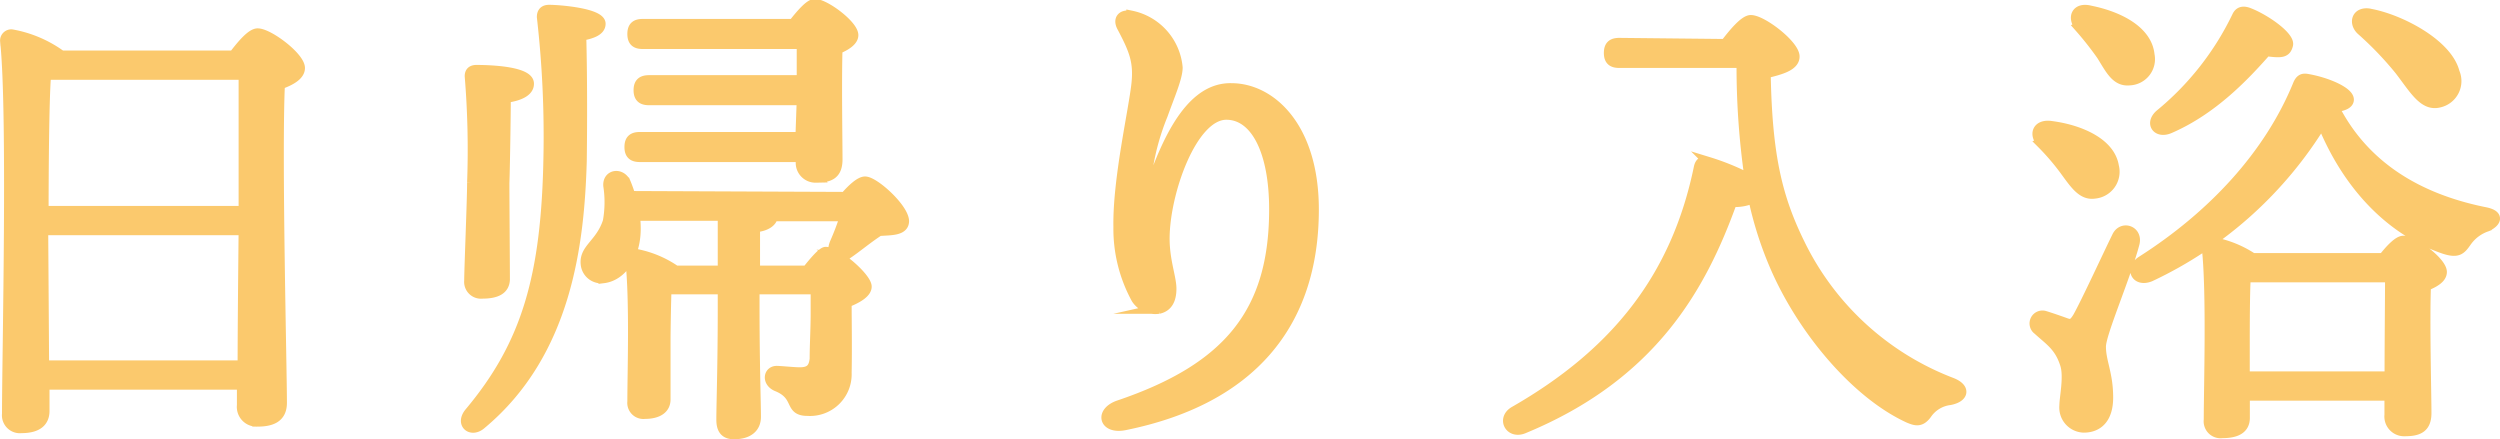
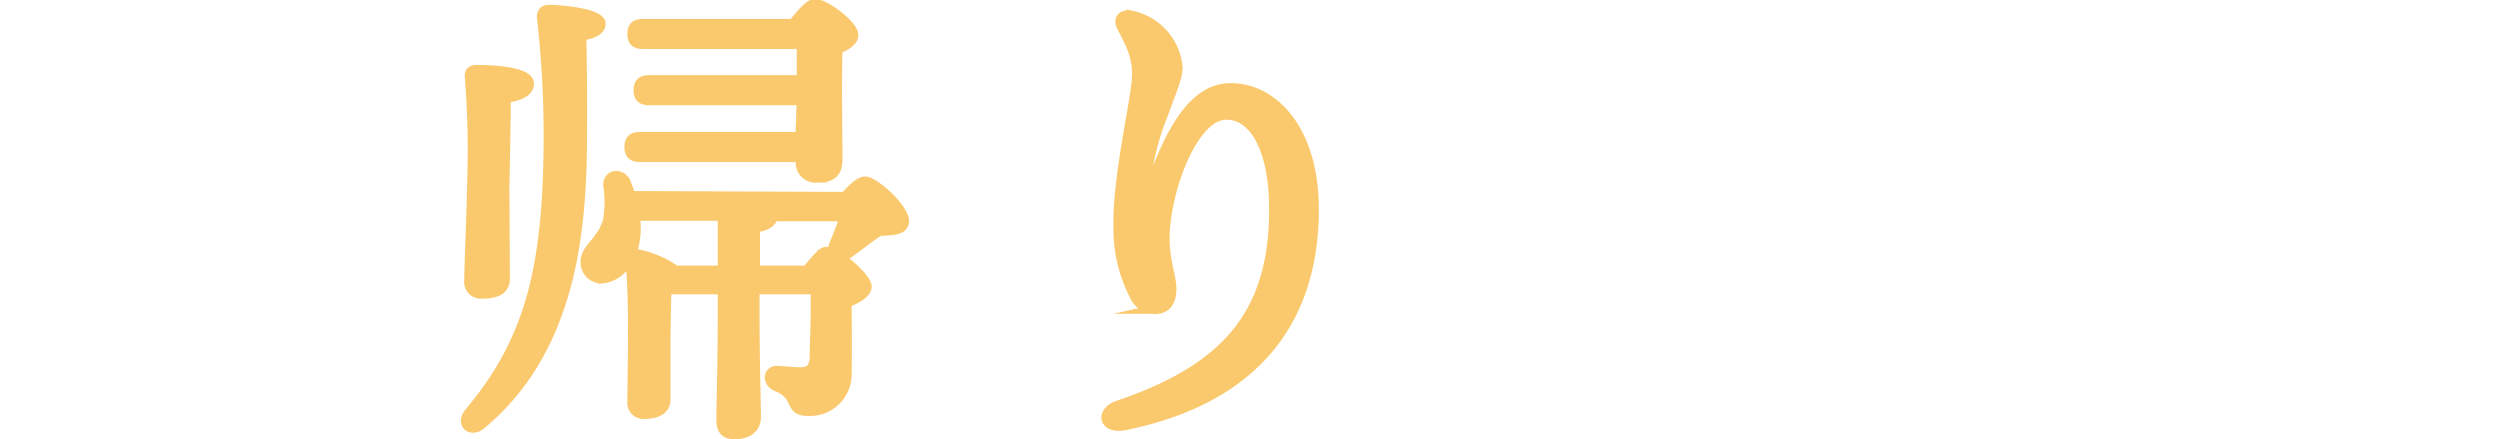
<svg xmlns="http://www.w3.org/2000/svg" viewBox="0 0 249.46 43.82">
  <defs>
    <style>.cls-1{fill:#fbc96d;stroke:#fbc96d;stroke-miterlimit:10;}</style>
  </defs>
  <g id="Layer_2" data-name="Layer 2">
    <g id="レイヤー_1" data-name="レイヤー 1">
-       <path class="cls-1" d="M23.31,5.54c.81-1.06,1.77-2.21,2.4-2.21,1.1,0,4.22,2.35,4.22,3.46,0,.72-.91,1.25-2,1.63-.33,7.06.2,28.23.2,31.78,0,1.49-1.06,1.87-2.45,1.87a1.47,1.47,0,0,1-1.54-1.63V38.38H4.44V41c0,1.1-.72,1.72-2.3,1.72A1.29,1.29,0,0,1,.7,41.3c0-5.76.57-30.24-.19-37.2a.62.62,0,0,1,.67-.67A11.94,11.94,0,0,1,6.12,5.54Zm1,15.51c0-5.86,0-11.33,0-13.59H5.07l-.48.1c-.2,2.54-.24,10.08-.24,13.49Zm-.1,15.41c0-3.41.05-8.45.1-13.49h-20l.09,13.49Z" />
      <path class="cls-1" d="M58,3.57c.1,3.94.1,8.6.05,12.53-.24,8.21-1.49,19.11-10,26.21-1,.91-2.16,0-1.2-1.15,5.72-6.82,7.68-13.63,7.88-25.63A104.88,104.88,0,0,0,54.07,1.7c0-.53.29-.72.72-.72,1.06,0,5.14.34,5.14,1.39C59.93,3.09,59,3.38,58,3.57ZM46.82,28c0-1.15.29-8.07.29-9.79A90.05,90.05,0,0,0,46.87,7.6c0-.43.24-.62.67-.62,1.93,0,5.29.24,5.24,1.39,0,.72-.87,1.2-2.31,1.39,0,1.59-.09,7.35-.14,8.5,0,1.54.05,8.45.05,9.65-.05,1-.87,1.39-2.26,1.39A1.18,1.18,0,0,1,46.82,28Zm37.5-8.35c.67-.77,1.48-1.54,2-1.54.92,0,3.84,2.64,3.89,3.94,0,1-1.34.91-2.49,1-1.06.68-2.26,1.68-3.12,2.26a1.44,1.44,0,0,1-1,.29c1.29.77,2.88,2.35,2.88,3s-1,1.2-2,1.59c0,1.82.05,4.41,0,7A3.66,3.66,0,0,1,80.57,41c-1.92,0-.77-1.54-3.07-2.45-1-.44-.82-1.54,0-1.54.38,0,1.73.14,2.3.14,1,0,1.39-.38,1.49-1.34,0-1.34.1-3.07.1-4.51V28.87H75.29V30.6c0,5.76.14,9.6.14,11,0,1-.67,1.73-2.2,1.73-.92,0-1.25-.53-1.25-1.44,0-1.59.14-5.33.14-11.28V28.87H66.51c-.05,1.06-.1,4.08-.1,5.09s0,5,0,5.9-.72,1.44-2.07,1.44a1.11,1.11,0,0,1-1.24-1.24c0-3,.24-10-.2-14.12a.55.55,0,0,1,.72-.57A10.37,10.37,0,0,1,67.42,27h4.7V21.53H63.34a6.85,6.85,0,0,1,.09,1c.1,2.88-1.34,5-3.21,5.23a1.57,1.57,0,0,1-1.78-1.44c-.14-1.53,1.49-2,2.21-4.22a10.79,10.79,0,0,0,.05-3.55c-.1-1.15,1.25-1.35,1.73-.34a12.58,12.58,0,0,1,.48,1.35ZM63.87,15.67c-.63,0-1.06-.19-1.06-1s.43-1,1.06-1h16L80,10H64.78c-.63,0-1.06-.2-1.06-1s.43-1,1.06-1H80V4.39H64.15c-.62,0-1.05-.19-1.05-1s.43-1,1.05-1h15c.72-.91,1.63-2,2.16-2,1,0,3.84,2.11,3.84,3.12,0,.58-.77,1.06-1.58,1.39-.1,3.22,0,9.32,0,11,0,1.49-.77,1.83-2.16,1.83A1.48,1.48,0,0,1,79.9,16.2v-.53ZM80.52,27c.72-.91,1.54-1.87,1.88-1.87a1.9,1.9,0,0,1,.91.29c-.19-.24-.24-.63,0-1.2a26.67,26.67,0,0,0,1-2.64H77.12c-.05.52-.63,1-1.78,1.1l0,4.32Z" />
      <path class="cls-1" d="M112.89,1.56a5.82,5.82,0,0,1,4.62,5.18c0,1-.79,2.79-1.48,4.72a24.29,24.29,0,0,0-1.63,6.26c0,1,.39,1,.73.08,1.69-4.65,4-9.08,7.74-9,3.95,0,8.23,3.89,8.23,12.1,0,11.51-6.37,19-18.87,21.53-2.1.42-2.53-1.34-.56-2,10.94-3.71,15.47-9.32,15.47-19.55,0-5.78-1.86-9.43-4.77-9.43-3.42,0-6.16,7.78-6.16,12.36,0,2.23.68,3.88.68,5s-.4,1.81-1.25,2a2.27,2.27,0,0,1-2.26-1,14.53,14.53,0,0,1-1.78-7.19c-.08-4.72,1.52-11.62,1.8-14.27.23-2.21-.23-3.36-1.45-5.66-.41-.76,0-1.29.94-1.11Z" />
-       <path class="cls-1" d="M172.15,4.39C173,3.28,174.07,2,174.7,2c1.15,0,4.37,2.49,4.37,3.64,0,1-1.59,1.35-2.88,1.68.14,8.36,1.2,12.49,3.41,17a27.92,27.92,0,0,0,15.16,13.87c1.35.53,1.25,1.44-.19,1.73a3.25,3.25,0,0,0-2.3,1.39c-.63.87-1.15.67-1.83.39-5.23-2.41-10.51-8.69-13.25-14.93a36,36,0,0,1-2.25-7,4.36,4.36,0,0,1-2.11.38c-3.08,8.55-8,17.33-20.79,22.61-1.39.58-2.21-1-.91-1.73,10.13-5.81,16.13-13.39,18.38-24.29.1-.52.39-.77,1-.57a23.86,23.86,0,0,1,4.08,1.68,77.27,77.27,0,0,1-.81-11.57H161.59c-.62,0-1.05-.19-1.05-1s.43-1,1.05-1Z" />
-       <path class="cls-1" d="M213,24.26c-.86,3.31-3.36,9-3.36,10.32,0,1.54.72,2.69.72,5.09,0,2.07-1,3-2.44,3a2,2,0,0,1-1.93-2.16c0-.87.49-3,.05-4.23-.57-1.73-1.48-2.26-2.69-3.36a.79.79,0,0,1,.72-1.39c.63.19,1.59.53,2.12.72s.77,0,1.15-.63c.81-1.44,3-6.19,3.89-8C211.75,22.49,213.29,23,213,24.26Zm-9.26-10c-.82-.82-.48-1.92,1-1.68,2.83.38,5.81,1.68,6.19,4A2.19,2.19,0,0,1,209,19.32c-1.25.19-2-1-3-2.36A23.73,23.73,0,0,0,203.69,14.28Zm3.79-11.57c-.77-.91-.38-2,1.06-1.63,2.83.57,5.66,2,5.9,4.41a2.12,2.12,0,0,1-2,2.55c-1.35.14-1.92-1.11-2.79-2.5A32.32,32.32,0,0,0,207.48,2.71Zm40.61,19.92a4.06,4.06,0,0,0-2,1.49c-.57.81-.86,1.2-2.3.72-5.28-1.83-9.6-6.29-12.14-12.58a39.93,39.93,0,0,1-17.14,15.36c-1.44.58-2.07-.81-.82-1.58,7-4.47,12.67-10.51,15.55-17.57.2-.48.44-.67.92-.58,2,.34,4.17,1.3,4.17,2.07,0,.43-.57.67-1.48.76,3,5.91,8.4,9.13,15.07,10.47C249.53,21.48,249,22.25,248.09,22.63ZM215.5,11.44a28.76,28.76,0,0,0,7.73-9.84c.19-.38.52-.57,1.15-.33,1.73.67,4.13,2.4,3.93,3.21s-.67.82-2.16.63c-2.16,2.45-5.32,5.81-9.6,7.68C215.31,13.37,214.49,12.36,215.5,11.44Zm22.32,14.31c.67-.86,1.49-1.73,2-1.73,1,0,3.84,2.11,3.84,3.12,0,.63-.77,1.06-1.59,1.39-.14,3.56.05,10.85.05,12.68,0,1.49-.81,1.82-2.16,1.82a1.47,1.47,0,0,1-1.53-1.63V39.48H224v2.21c0,1.05-.77,1.53-2.25,1.53a1.19,1.19,0,0,1-1.35-1.34c0-3.31.29-12.63-.19-17.09a.57.57,0,0,1,.67-.62,10.63,10.63,0,0,1,3.89,1.58Zm.62,11.81c0-3.36.05-7.87.05-9.89h-14.4c-.1,1.44-.1,5.57-.1,6.48v3.41Zm-2-36.2c3,.53,7.77,3,8.49,5.86a2.19,2.19,0,0,1-1.49,3c-1.58.43-2.49-1.25-4-3.22a33.56,33.56,0,0,0-3.84-4C234.84,2.28,235.13,1.12,236.48,1.36Z" />
    </g>
  </g>
</svg>